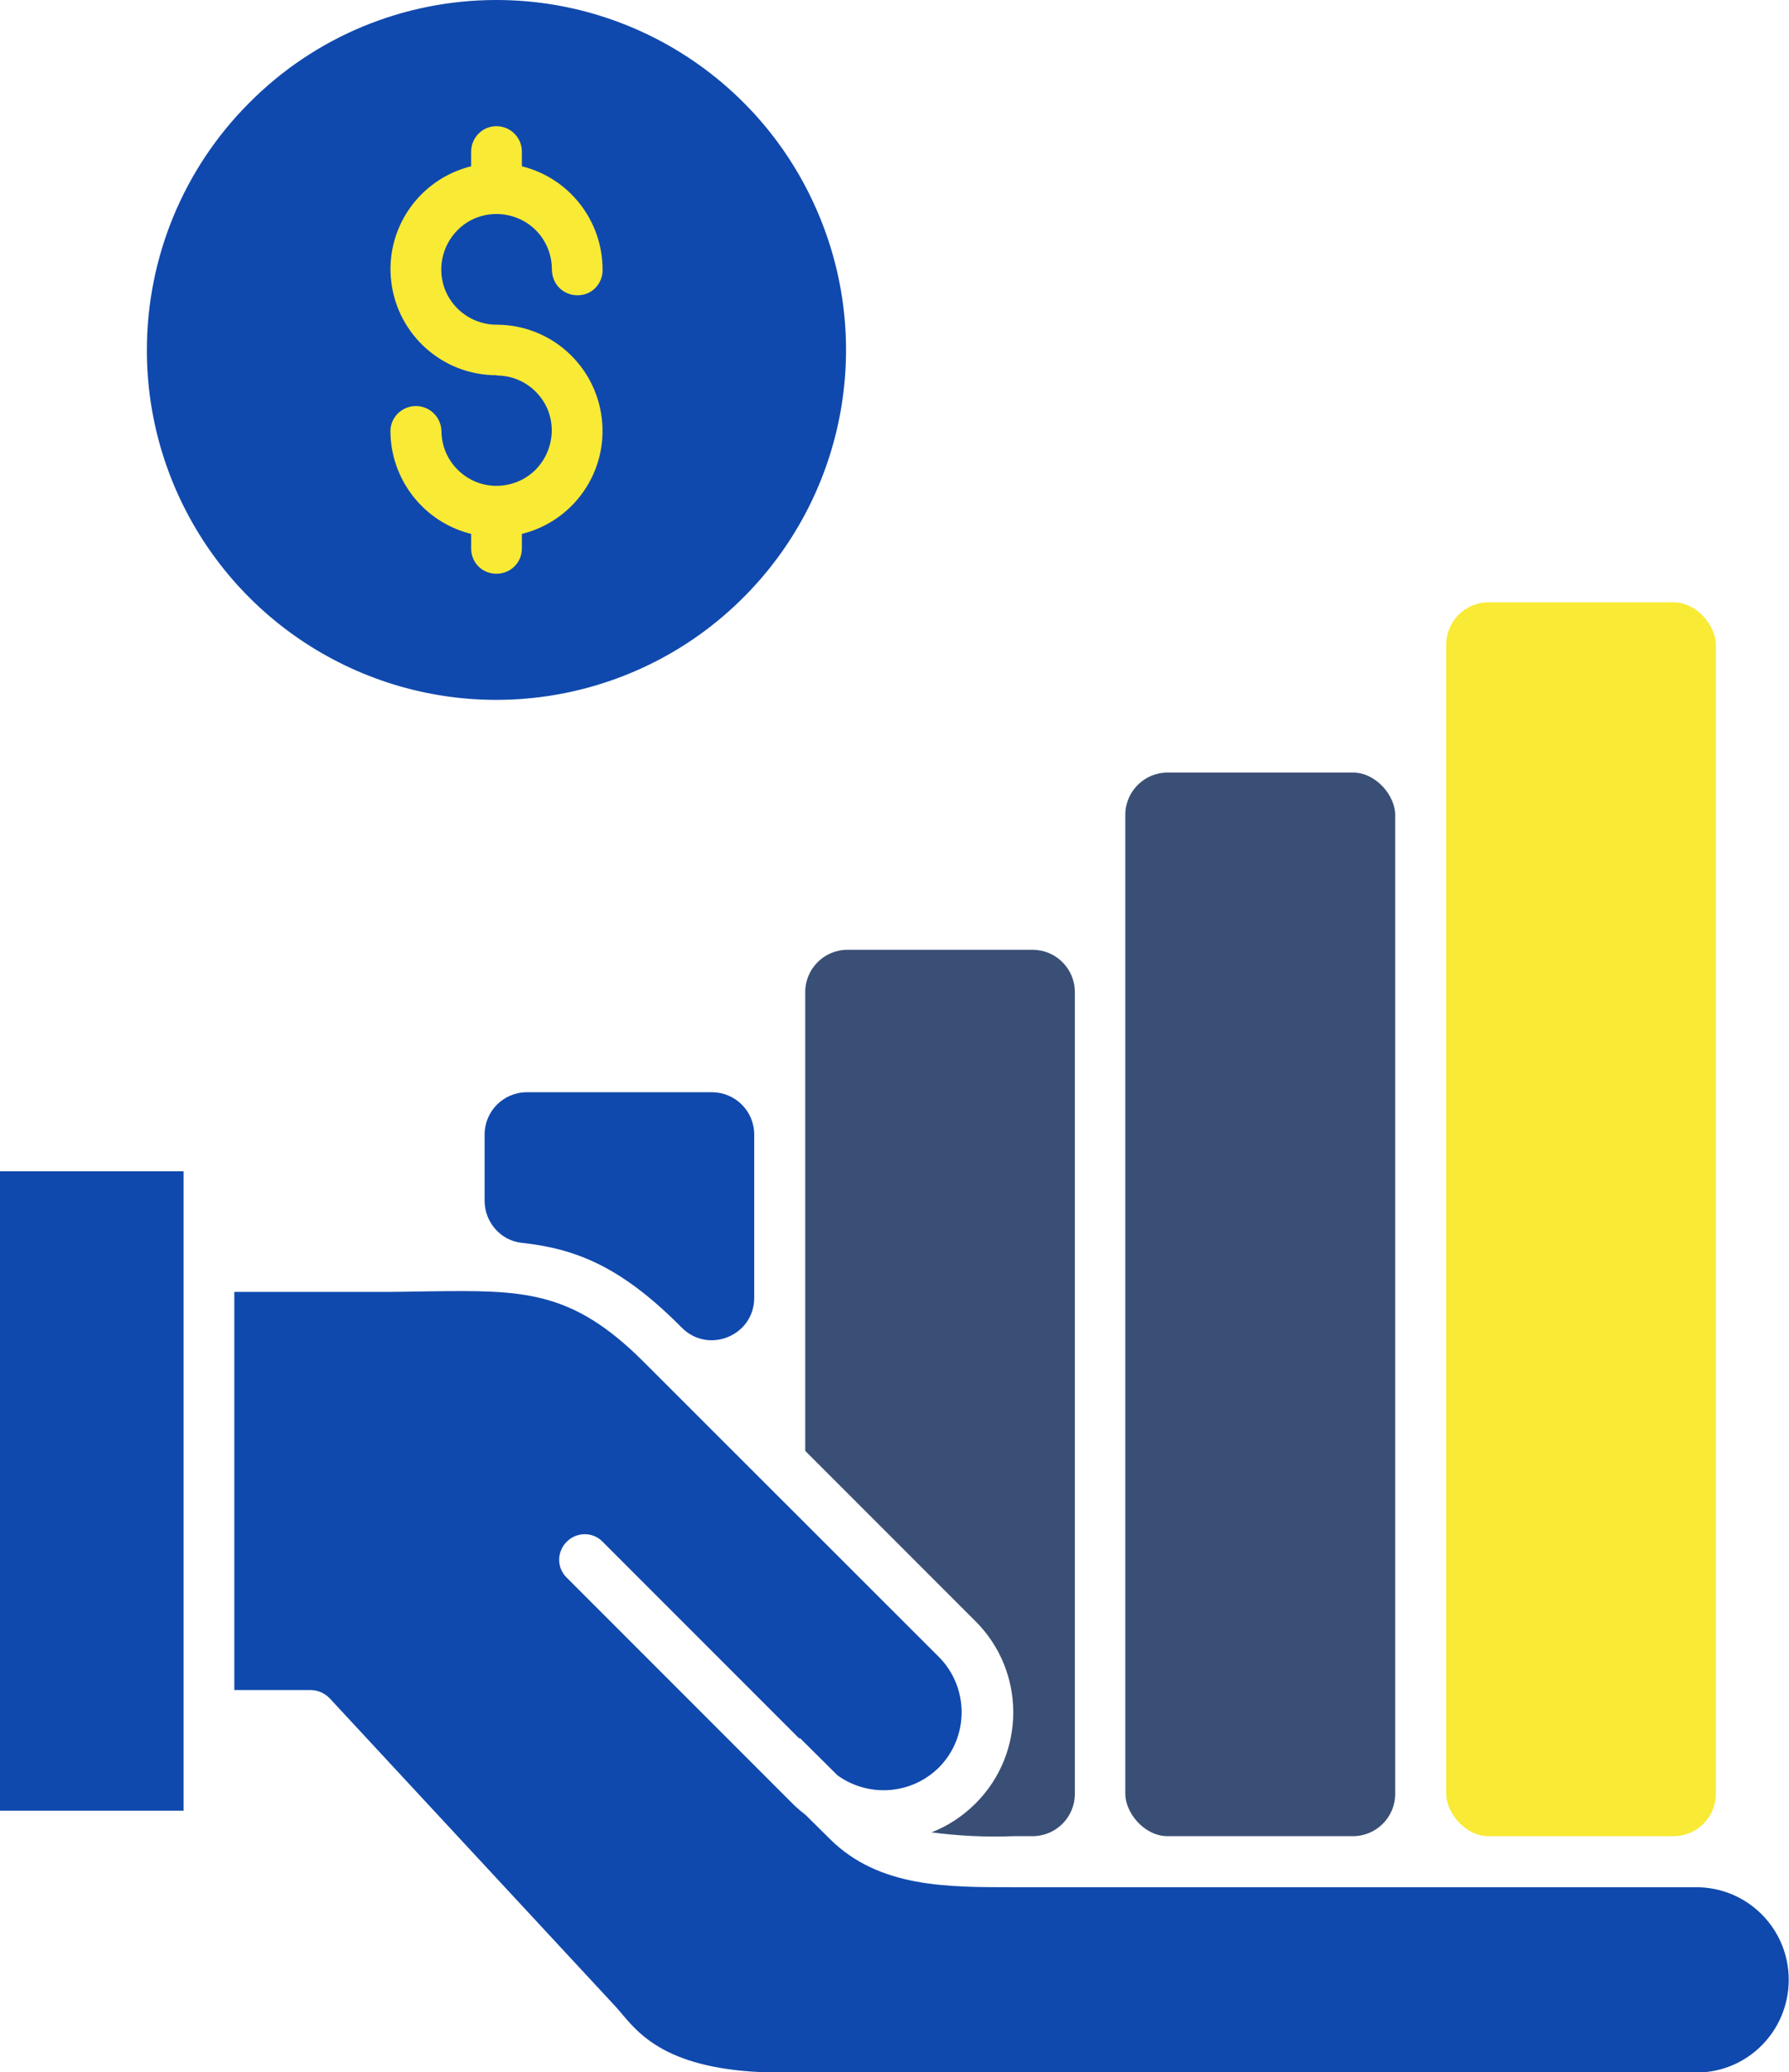
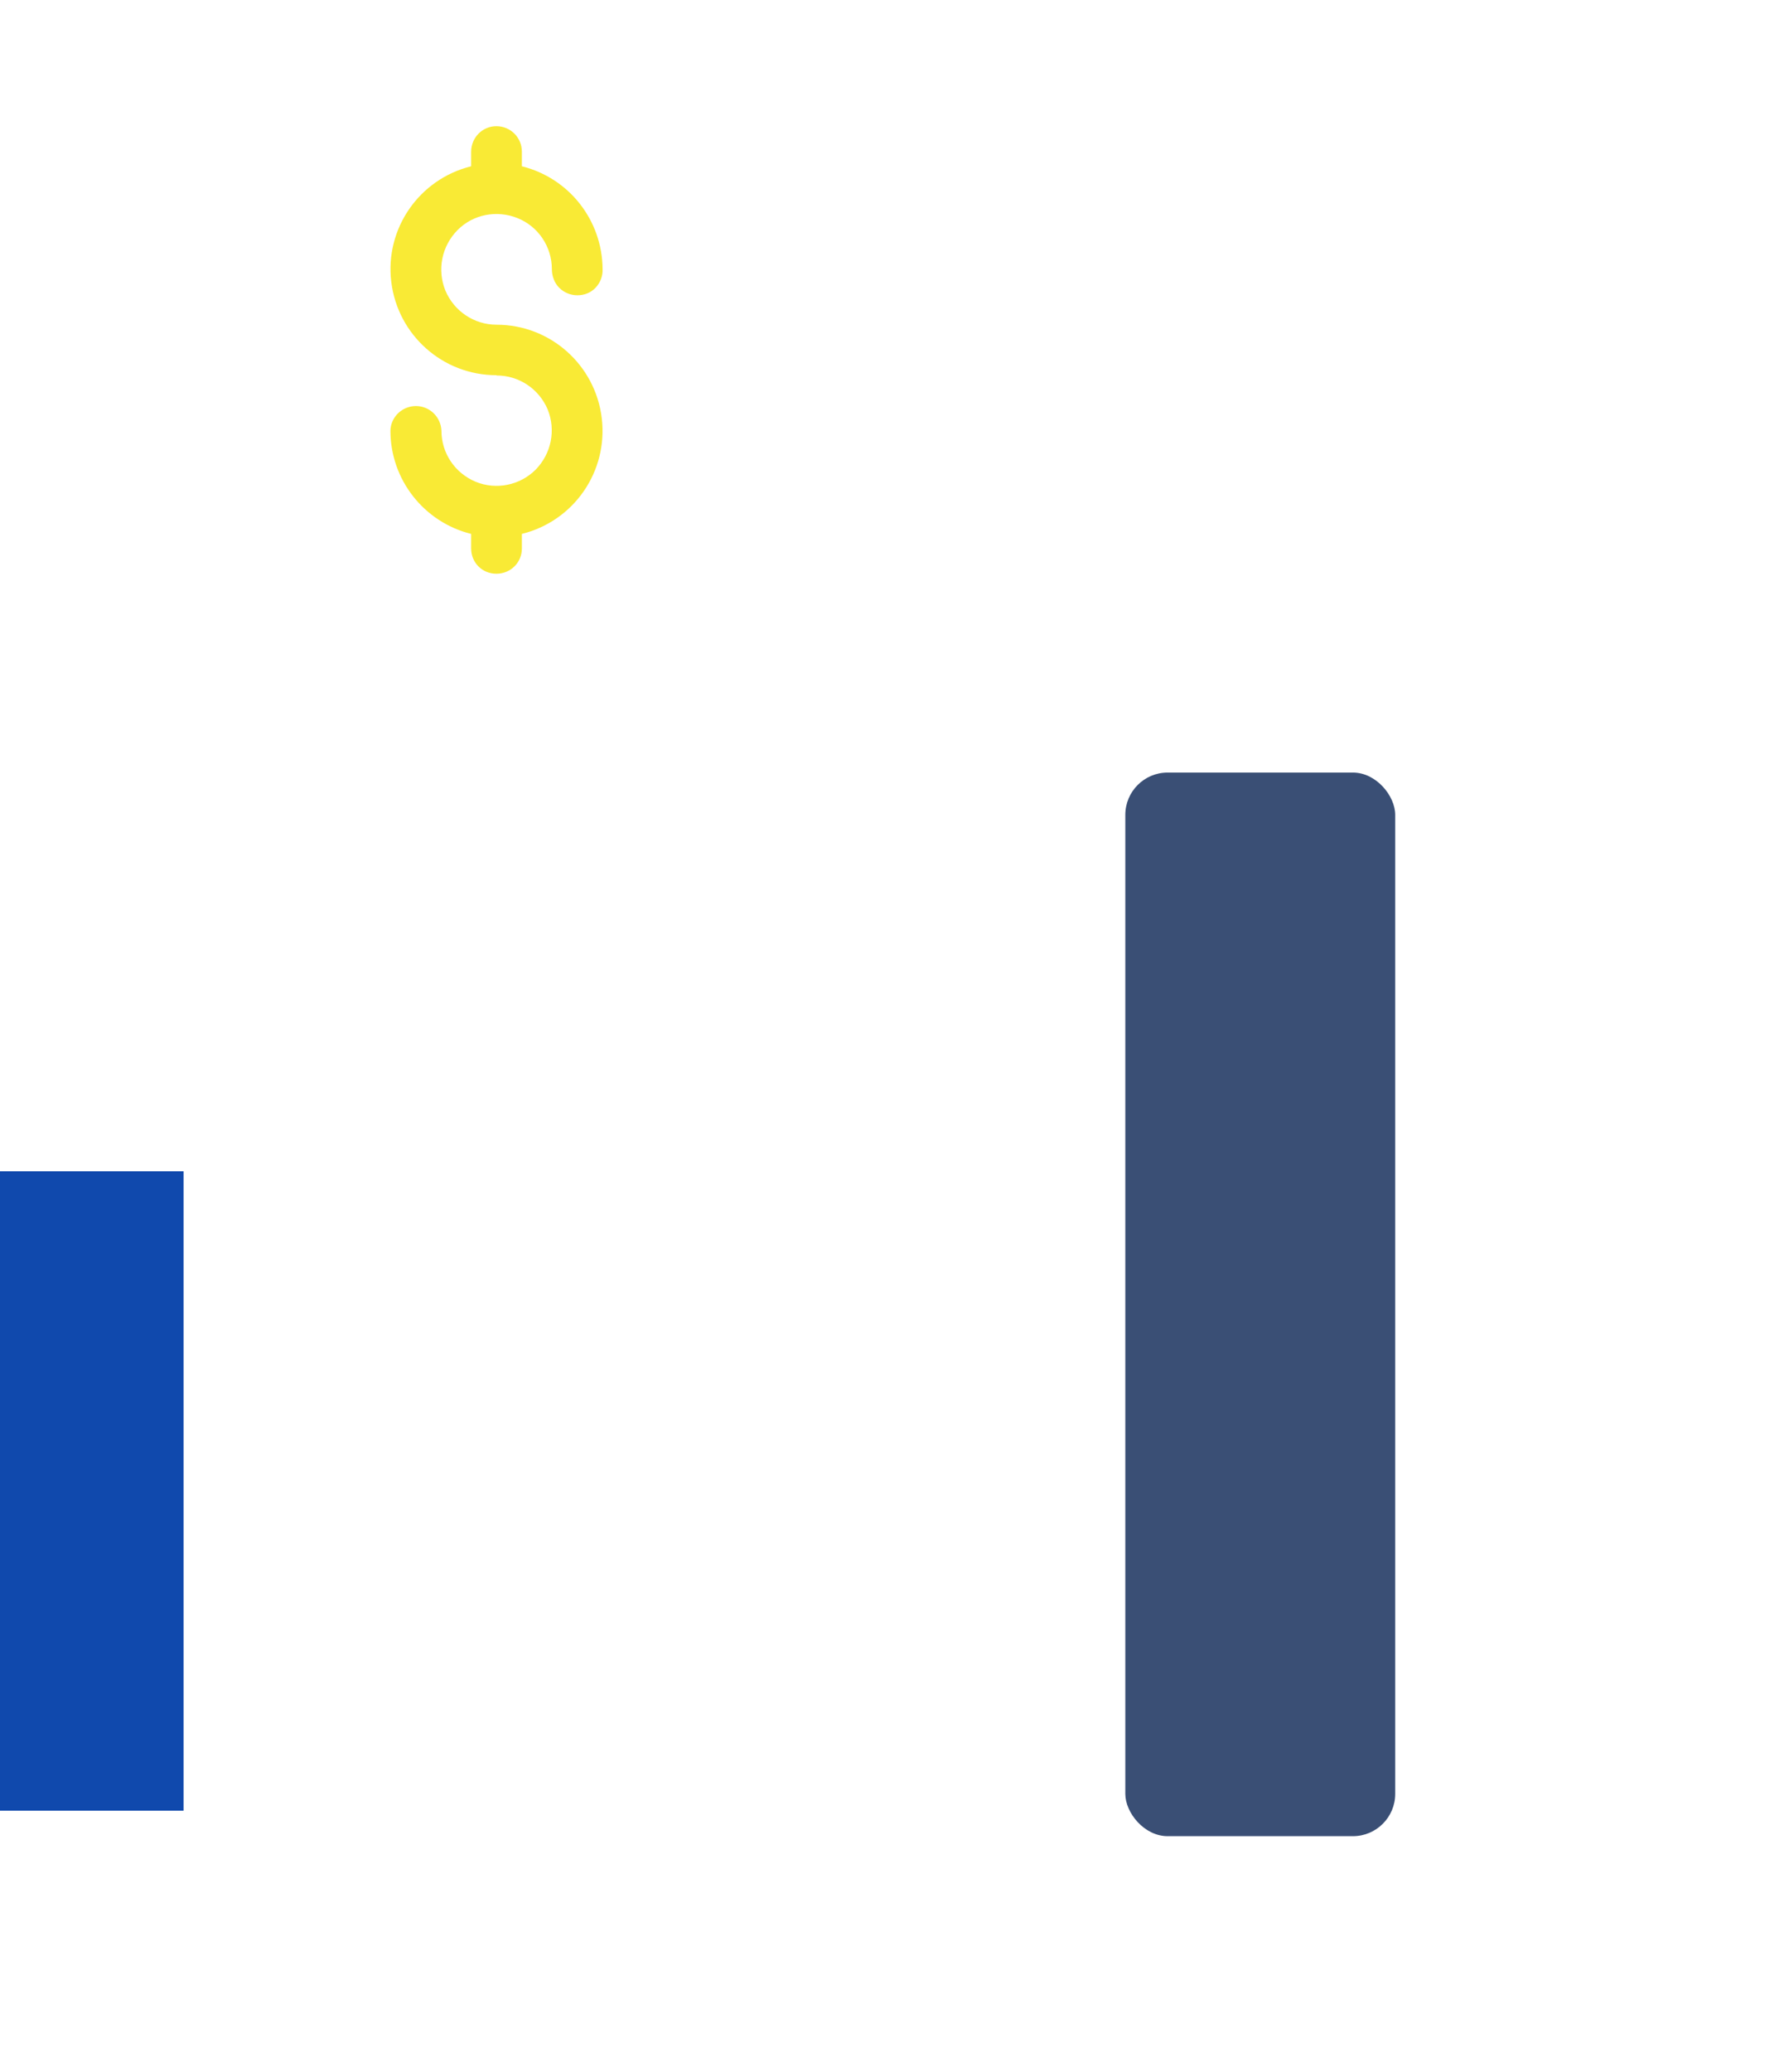
<svg xmlns="http://www.w3.org/2000/svg" id="Camada_2" data-name="Camada 2" viewBox="0 0 63.83 73.9">
  <defs>
    <style> .cls-1, .cls-2 { fill: #f9ea35; } .cls-3, .cls-4 { fill: #1049ad; } .cls-5, .cls-6 { fill: #3a4f75; } .cls-2, .cls-6, .cls-4 { fill-rule: evenodd; } </style>
  </defs>
  <g id="Camada_1-2" data-name="Camada 1">
    <g>
-       <path class="cls-4" d="m17.71,0c5.04,0,9.59,3.04,11.52,7.7,1.94,4.66.87,10.03-2.7,13.6-3.56,3.57-8.93,4.64-13.59,2.71-4.66-1.93-7.7-6.48-7.7-11.52,0-3.31,1.31-6.48,3.65-8.82C11.23,1.31,14.4,0,17.71,0h0Z" />
-       <rect class="cls-1" x="51.6" y="21.48" width="9.62" height="44" rx="1.51" ry="1.51" />
-       <path class="cls-6" d="m33.21,65.34c.97.13,1.96.18,2.95.14h.68c.84,0,1.51-.68,1.51-1.51v-28.59c0-.84-.68-1.51-1.51-1.51h-6.6c-.84,0-1.51.68-1.51,1.51v16.23s0,.09,0,.13l6.08,6.08h0c1.79,1.79,1.79,4.7,0,6.49-.45.45-.99.81-1.59,1.04h0Z" />
-       <path class="cls-4" d="m26.91,46.28v-5.82c0-.84-.68-1.51-1.51-1.51h-6.6c-.84,0-1.51.68-1.51,1.51v2.36c0,.76.57,1.42,1.32,1.5,1.97.21,3.57.88,5.65,2.96l.07.07c.95.95,2.58.28,2.58-1.07Z" />
      <rect class="cls-5" x="40.15" y="27.55" width="9.63" height="37.93" rx="1.51" ry="1.51" />
-       <path class="cls-4" d="m8.36,46.06v14.21h2.73c.25,0,.49.11.67.29l10.16,10.95c.09.1.19.21.28.32.66.78,1.76,2.08,5.68,2.08h32.64c1.83,0,3.3-1.48,3.3-3.31s-1.48-3.3-3.3-3.3h-24.36c-2.35,0-4.79.02-6.54-1.71l-.89-.88c-.16-.12-.31-.25-.45-.39l-8.08-8.08h0c-.34-.35-.33-.91.02-1.26.35-.35.91-.36,1.26-.02l7.04,7.04.02-.02,1.34,1.33c1.11.8,2.64.69,3.62-.28,1.08-1.09,1.08-2.85,0-3.94l-10.54-10.53c-2.57-2.57-4.32-2.55-7.62-2.51-.6.01-1.23.02-1.43.02h-5.56Z" />
      <rect class="cls-3" y="41.77" width="6.55" height="22.8" />
      <path class="cls-2" d="m17.71,13.38c-1.91,0-3.52-1.43-3.75-3.33-.23-1.89.99-3.66,2.85-4.12v-.52c0-.5.4-.91.9-.91s.91.4.91.91v.52c1.69.42,2.87,1.93,2.88,3.67.01.24-.08.48-.25.66s-.4.27-.65.27-.48-.1-.65-.27c-.17-.17-.26-.42-.26-.66,0-.8-.48-1.52-1.22-1.82s-1.59-.14-2.15.43c-.56.57-.73,1.41-.43,2.15.31.74,1.03,1.22,1.83,1.22,1.91,0,3.52,1.43,3.75,3.33.23,1.9-.99,3.67-2.85,4.13v.52c0,.5-.4.9-.91.9s-.9-.4-.9-.9v-.52c-1.69-.42-2.88-1.94-2.88-3.68.01-.49.42-.88.91-.88s.89.39.91.88c0,.8.48,1.51,1.22,1.82.73.3,1.58.13,2.14-.43.56-.57.73-1.41.43-2.15-.31-.73-1.02-1.21-1.82-1.21h0Z" />
    </g>
  </g>
</svg>